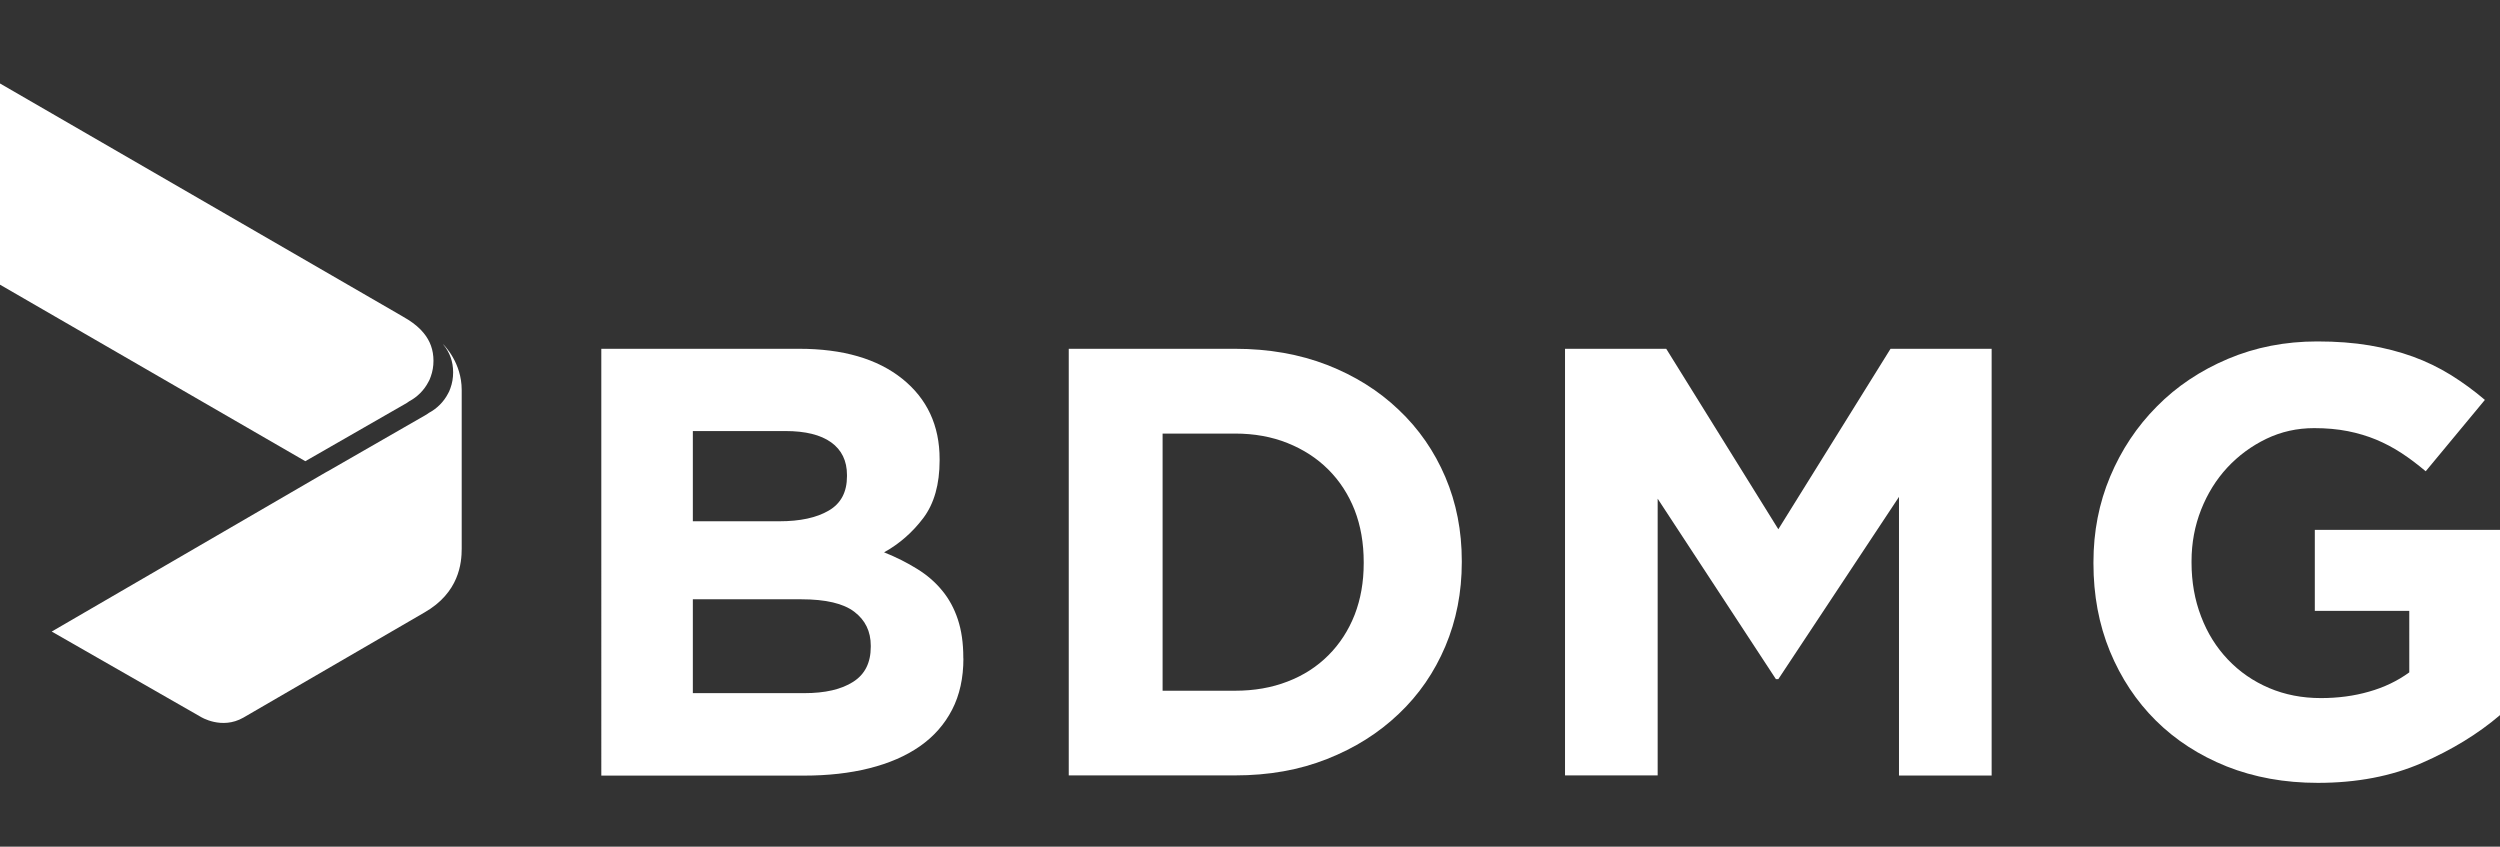
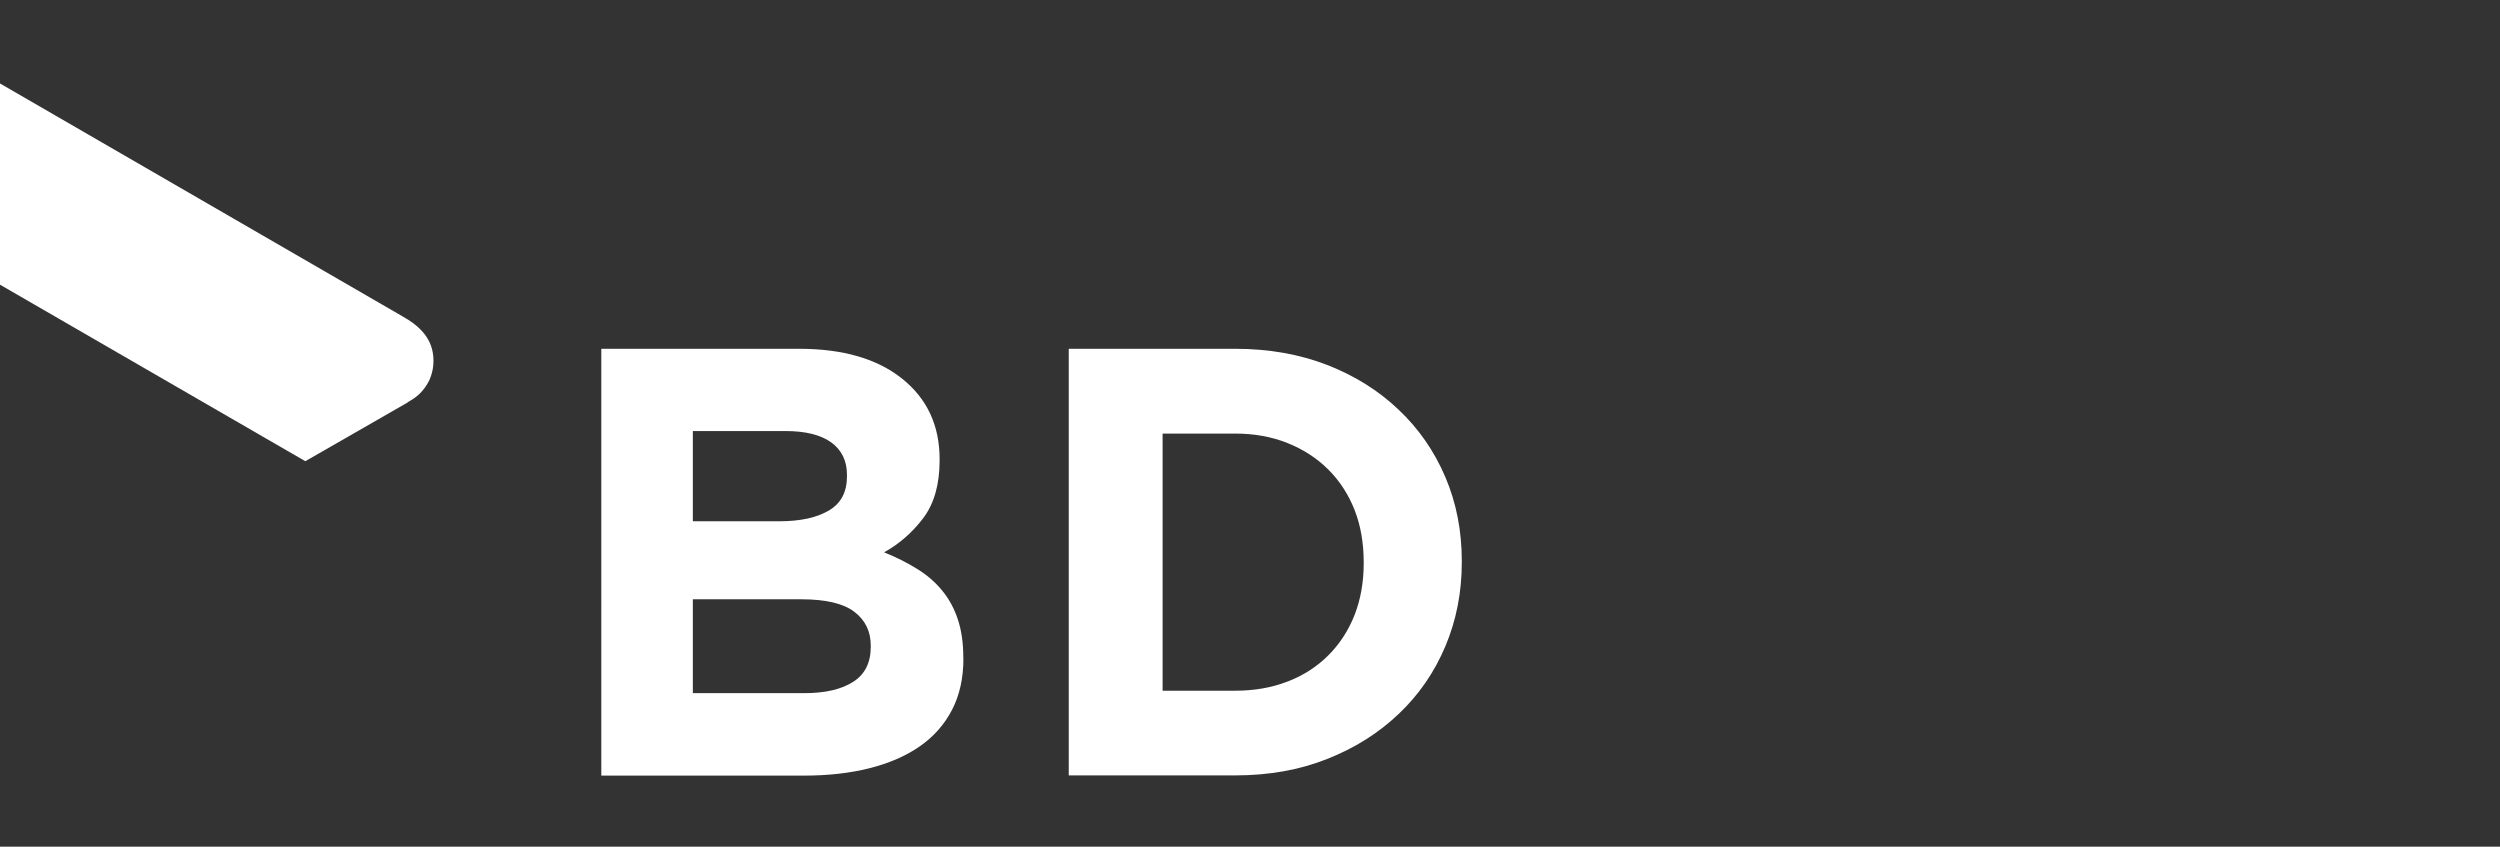
<svg xmlns="http://www.w3.org/2000/svg" version="1.1" id="Camada_1" x="0px" y="0px" viewBox="0 0 248 83.99" style="enable-background:new 0 0 248 83.99;" xml:space="preserve">
  <rect x="0" y="0" width="248" height="83.99" fill="#333333" stroke="none" />
  <style type="text/css">
	.st0{fill-rule:evenodd;clip-rule:evenodd;fill:#FFFFFF;}
	.st1{fill:#FFFFFF;}
</style>
  <g>
    <g>
      <g>
        <path class="st1" d="M95.57,65.32c0,1.93-0.37,3.63-1.12,5.08c-0.75,1.45-1.81,2.66-3.2,3.63c-1.39,0.97-3.06,1.69-5.01,2.18     c-1.95,0.49-4.11,0.73-6.49,0.73h-20.1V34.6h19.62c4.35,0,7.75,0.99,10.23,2.97c2.47,1.98,3.71,4.64,3.71,7.98v0.12     c0,2.38-0.54,4.28-1.61,5.71c-1.08,1.43-2.38,2.57-3.9,3.41c1.2,0.48,2.29,1.03,3.27,1.64c0.98,0.6,1.81,1.32,2.49,2.15     c0.68,0.82,1.2,1.78,1.56,2.87c0.36,1.09,0.54,2.34,0.54,3.75V65.32z M84.02,47.12c0-1.41-0.53-2.49-1.57-3.24     c-1.05-0.75-2.56-1.12-4.53-1.12h-9.19v8.95h8.58c2.06,0,3.69-0.35,4.9-1.06c1.21-0.7,1.81-1.84,1.81-3.41V47.12z M86.38,64.05     c0-1.41-0.54-2.53-1.63-3.36c-1.09-0.83-2.84-1.24-5.26-1.24H68.73v9.31h11.06c2.06,0,3.67-0.37,4.84-1.12     c1.17-0.74,1.75-1.9,1.75-3.48V64.05z" />
        <path class="st1" d="M145.01,55.77c0,2.98-0.54,5.76-1.63,8.34c-1.09,2.58-2.63,4.82-4.63,6.71c-1.99,1.9-4.36,3.39-7.1,4.47     c-2.74,1.09-5.78,1.63-9.13,1.63h-16.5V34.6h16.5c3.35,0,6.39,0.54,9.13,1.6c2.74,1.07,5.11,2.55,7.1,4.45     c2,1.89,3.54,4.12,4.63,6.68c1.09,2.56,1.63,5.33,1.63,8.32V55.77z M135.28,55.77c0-1.9-0.3-3.62-0.9-5.17     c-0.61-1.55-1.48-2.89-2.61-4.02c-1.13-1.13-2.48-2-4.05-2.63c-1.57-0.63-3.31-0.94-5.2-0.94h-7.19v25.51h7.19     c1.89,0,3.63-0.3,5.2-0.91c1.57-0.6,2.92-1.47,4.05-2.6c1.13-1.13,2-2.47,2.61-4.02c0.6-1.55,0.9-3.25,0.9-5.11V55.77z" />
-         <path class="st1" d="M188.38,76.92V49.29l-11.97,18.08h-0.24l-11.73-17.9v27.45h-9.19V34.6h10.04l11.12,17.9l11.13-17.9h10.03     v42.33H188.38z" />
-         <path class="st1" d="M248,70.94c-2.18,1.86-4.76,3.44-7.76,4.75c-3.01,1.31-6.44,1.97-10.31,1.97c-3.3,0-6.32-0.55-9.04-1.63     c-2.72-1.09-5.06-2.6-7.02-4.54c-1.95-1.93-3.47-4.23-4.57-6.89c-1.09-2.66-1.63-5.56-1.63-8.71v-0.12c0-3.03,0.55-5.86,1.66-8.5     c1.11-2.64,2.65-4.96,4.63-6.95c1.97-2,4.33-3.57,7.05-4.72c2.72-1.15,5.67-1.73,8.86-1.73c1.9,0,3.62,0.13,5.17,0.39     c1.55,0.26,3,0.64,4.33,1.12c1.32,0.48,2.57,1.09,3.74,1.81c1.17,0.73,2.3,1.55,3.39,2.48l-5.87,7.08     c-0.81-0.68-1.61-1.29-2.41-1.81c-0.81-0.53-1.65-0.97-2.51-1.33c-0.87-0.36-1.81-0.64-2.81-0.84c-1.01-0.2-2.12-0.3-3.33-0.3     c-1.7,0-3.27,0.35-4.75,1.06c-1.47,0.71-2.76,1.66-3.87,2.85c-1.11,1.2-1.97,2.59-2.6,4.18c-0.63,1.6-0.95,3.3-0.95,5.12v0.12     c0,1.94,0.32,3.73,0.95,5.36c0.62,1.64,1.51,3.06,2.66,4.27c1.15,1.21,2.51,2.15,4.08,2.82c1.58,0.67,3.28,1,5.14,1     c1.7,0,3.29-0.21,4.78-0.64c1.49-0.42,2.82-1.06,3.99-1.91V60.6h-9.37v-8.04H248V70.94z" />
      </g>
    </g>
    <g>
-       <path class="st1" d="M32.24,46.9l0.23-0.13l0.01,0l9.83-5.65c0.08-0.06,0.16-0.11,0.23-0.16c0.81-0.43,1.48-1.1,1.9-1.91    c0.05-0.08,0.09-0.16,0.12-0.23c0.04-0.1,0.08-0.2,0.12-0.31c0.18-0.49,0.27-1.02,0.27-1.57c0-1.09-0.34-1.98-0.97-2.75    c-0.01-0.02-0.02-0.03-0.03-0.05c0.11,0.11,1.85,1.82,1.85,4.55c0,1.94,0,15.47,0,15.47v0.26c0,1.43-0.25,4.37-3.7,6.34    L24.14,71.19c-2.15,1.23-4.23-0.08-4.23-0.08L5.13,62.65L32.24,46.9" />
      <g>
        <path class="st1" d="M40.36,39.97c0.08-0.06,0.16-0.11,0.23-0.16c0.81-0.43,1.48-1.1,1.9-1.91c0.05-0.08,0.09-0.16,0.12-0.23     c0.04-0.1,0.08-0.2,0.12-0.31c0.18-0.49,0.27-1.02,0.27-1.57c0-1.09-0.34-1.98-0.97-2.75c-0.39-0.48-0.9-0.91-1.52-1.31     c-0.23-0.15-0.36-0.2-0.62-0.37L0,8.28v19.96l30.25,17.49l0.04,0.02L40.36,39.97z" />
-         <path class="st1" d="M42.01,32.98C42,32.97,42,32.97,42.01,32.98L42.01,32.98z" />
      </g>
    </g>
  </g>
</svg>